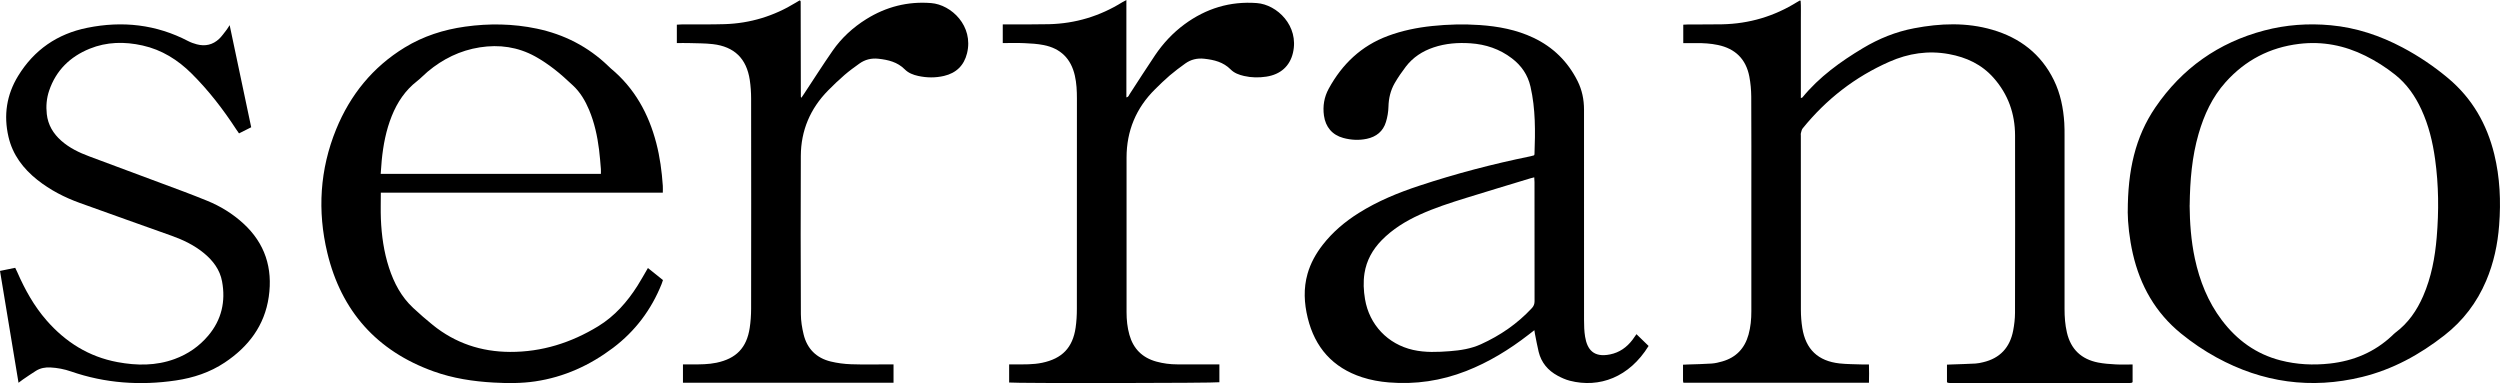
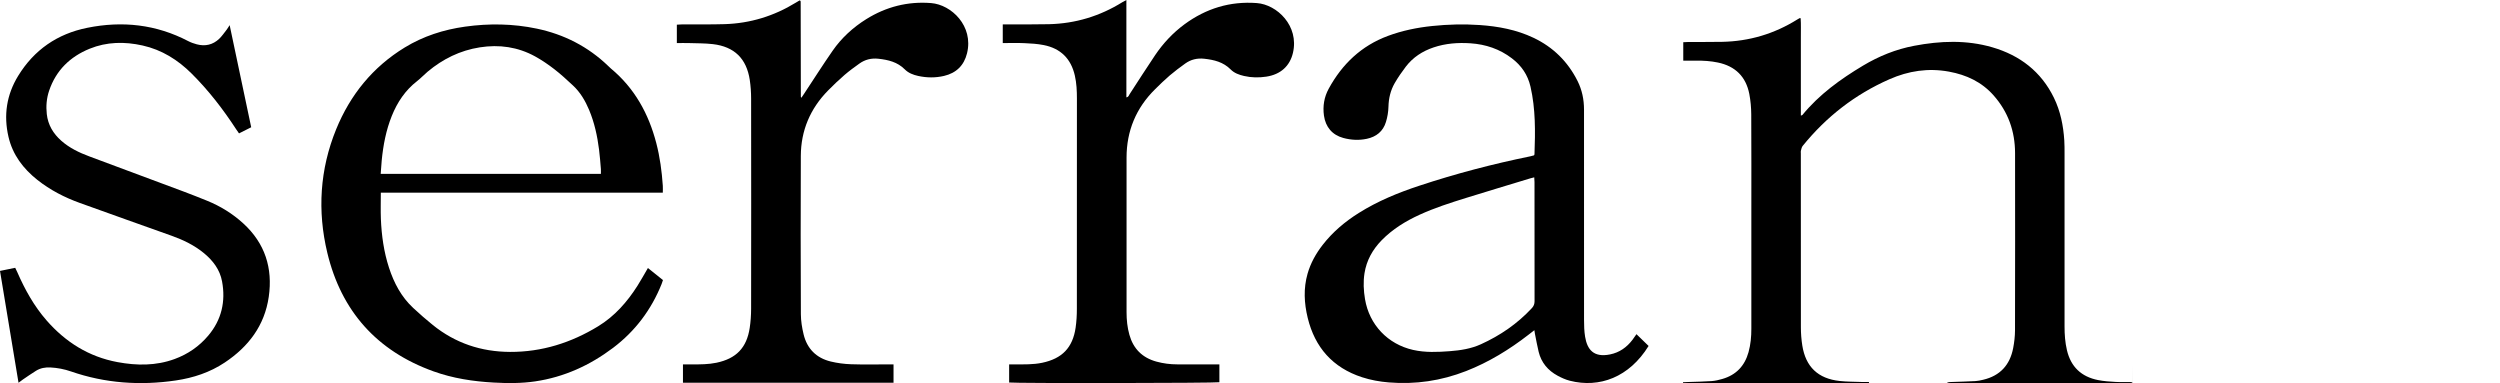
<svg xmlns="http://www.w3.org/2000/svg" id="_レイヤー_2" viewBox="0 0 990.74 151.83">
  <defs>
    <style>.cls-1{stroke-width:0px;}</style>
  </defs>
  <g id="ai159235903117_serrano_画像">
-     <path class="cls-1" d="M845.14,144.41v6.98c-.07.1-.1.15-.15.19-.04.04-.09.08-.15.09-.3.05-.59.12-.89.12-23.76,0-47.51,0-71.27,0-.24,0-.48-.04-.71-.09-.11-.02-.2-.12-.39-.24v-6.95c.64-.03,1.27-.06,1.91-.08,3.13-.11,6.26-.19,9.39-.36,1.01-.05,2.03-.29,3.02-.52,6.72-1.57,10.63-5.86,11.91-12.55.44-2.3.72-4.66.73-6.99.05-23.44.06-46.88.02-70.32-.02-8.63-2.73-16.31-8.51-22.84-4.73-5.34-10.76-8.14-17.67-9.41-8.22-1.51-16.05-.32-23.64,3.03-13.61,6-25.01,14.87-34.35,26.41-.41.51-.53,1.28-.72,1.95-.08.28-.01.6-.01.9,0,23.02-.02,46.04.02,69.06,0,2.4.19,4.82.56,7.19,1.34,8.45,6.23,13.11,14.79,14.05,2.93.32,5.89.28,8.84.4.84.03,1.68,0,2.78,0,.09,2.44.06,4.8.01,7.25h-73.54c-.07-.35-.15-.58-.15-.81-.01-2.04,0-4.09,0-6.34.71-.03,1.35-.07,1.98-.09,3.13-.11,6.26-.15,9.39-.37,1.43-.1,2.86-.45,4.24-.85,5.44-1.57,8.84-5.17,10.35-10.6.84-3.04,1.13-6.15,1.12-9.3-.01-15.19,0-30.37,0-45.56,0-13.14.04-26.27-.04-39.41-.02-2.69-.26-5.43-.77-8.07-1.34-6.87-5.56-11.01-12.43-12.45-2.85-.6-5.73-.78-8.63-.74-1.67.02-3.34,0-5.11,0v-7.31c.72-.03,1.36-.08,2.01-.09,4.46-.02,8.92.02,13.39-.06,10.73-.21,20.66-3.16,29.77-8.85.31-.19.62-.36.94-.54.04-.02.11,0,.41.02.18,2.51.05,5.06.08,7.61.02,2.59,0,5.18,0,7.77v23.22c.34-.14.54-.15.63-.26,6.67-8.14,15.05-14.17,23.99-19.53,6.32-3.78,13.04-6.5,20.27-7.87,10.36-1.97,20.74-2.39,30.98.59,10.93,3.18,19.34,9.61,24.41,19.99,2.6,5.33,3.74,11.04,4.12,16.92.11,1.74.1,3.49.1,5.24,0,22.84,0,45.68,0,68.52,0,3.14.22,6.25.94,9.33,1.55,6.65,5.73,10.57,12.34,11.88,2.29.45,4.65.61,6.99.74,2.16.12,4.33.03,6.71.03Z" />
+     <path class="cls-1" d="M845.14,144.41v6.98c-.07.1-.1.15-.15.19-.04.04-.09.08-.15.09-.3.05-.59.12-.89.12-23.76,0-47.51,0-71.27,0-.24,0-.48-.04-.71-.09-.11-.02-.2-.12-.39-.24c.64-.03,1.27-.06,1.91-.08,3.13-.11,6.26-.19,9.39-.36,1.01-.05,2.03-.29,3.02-.52,6.72-1.57,10.63-5.86,11.91-12.55.44-2.3.72-4.66.73-6.99.05-23.44.06-46.88.02-70.32-.02-8.63-2.73-16.31-8.51-22.84-4.73-5.34-10.76-8.14-17.67-9.41-8.22-1.51-16.05-.32-23.64,3.03-13.61,6-25.01,14.87-34.35,26.41-.41.51-.53,1.28-.72,1.95-.08.28-.01.6-.01.9,0,23.02-.02,46.04.02,69.06,0,2.4.19,4.82.56,7.19,1.34,8.45,6.23,13.11,14.79,14.05,2.93.32,5.89.28,8.84.4.84.03,1.68,0,2.78,0,.09,2.44.06,4.8.01,7.25h-73.54c-.07-.35-.15-.58-.15-.81-.01-2.04,0-4.09,0-6.34.71-.03,1.35-.07,1.98-.09,3.13-.11,6.26-.15,9.39-.37,1.43-.1,2.86-.45,4.24-.85,5.44-1.57,8.84-5.17,10.35-10.6.84-3.04,1.13-6.15,1.12-9.3-.01-15.19,0-30.37,0-45.56,0-13.14.04-26.27-.04-39.41-.02-2.69-.26-5.43-.77-8.07-1.34-6.87-5.56-11.01-12.43-12.45-2.85-.6-5.73-.78-8.63-.74-1.67.02-3.34,0-5.11,0v-7.31c.72-.03,1.36-.08,2.01-.09,4.46-.02,8.92.02,13.39-.06,10.73-.21,20.66-3.16,29.77-8.85.31-.19.62-.36.94-.54.04-.02.11,0,.41.02.18,2.51.05,5.06.08,7.61.02,2.59,0,5.18,0,7.77v23.22c.34-.14.54-.15.63-.26,6.67-8.14,15.05-14.17,23.99-19.53,6.32-3.78,13.04-6.5,20.27-7.87,10.36-1.97,20.74-2.39,30.98.59,10.93,3.18,19.34,9.61,24.41,19.99,2.6,5.33,3.74,11.04,4.12,16.92.11,1.74.1,3.49.1,5.24,0,22.84,0,45.68,0,68.52,0,3.14.22,6.25.94,9.33,1.55,6.65,5.73,10.57,12.34,11.88,2.29.45,4.65.61,6.99.74,2.16.12,4.33.03,6.71.03Z" />
    <path class="cls-1" d="M648.53,132.44c1.61,1.57,3.2,3.11,4.8,4.66-7.67,12.41-19.49,16.79-31.23,13.78-1.67-.43-3.3-1.17-4.82-1.99-3.84-2.07-6.47-5.19-7.52-9.47-.57-2.33-.98-4.71-1.46-7.07-.08-.39-.13-.79-.24-1.5-.91.7-1.6,1.24-2.29,1.78-7.61,5.9-15.74,10.89-24.74,14.41-9.88,3.86-20.09,5.39-30.66,4.51-3.61-.3-7.16-.93-10.62-2.06-11.6-3.79-18.65-11.8-21.51-23.51-1.41-5.79-1.73-11.67-.06-17.51,1.21-4.23,3.32-7.99,6.01-11.45,3.97-5.1,8.84-9.2,14.29-12.62,7.5-4.71,15.62-8.04,23.99-10.8,14.42-4.77,29.09-8.61,43.97-11.65.52-.11,1.04-.27,1.49-.39.09-.21.18-.32.18-.43.33-8.98.45-17.94-1.58-26.79-1.08-4.69-3.58-8.33-7.37-11.22-4.86-3.71-10.38-5.55-16.4-5.96-4.96-.33-9.87.02-14.64,1.63-4.4,1.48-8.15,3.91-10.98,7.6-1.6,2.1-3.12,4.29-4.44,6.58-1.64,2.86-2.38,5.99-2.46,9.33-.05,2.02-.4,4.09-.99,6.02-1.12,3.73-3.82,5.89-7.6,6.69-3.12.66-6.24.49-9.31-.34-4.39-1.19-7.02-4.34-7.66-8.84-.53-3.78.08-7.37,1.88-10.67,5.32-9.75,12.91-17.01,23.47-20.93,5.69-2.11,11.57-3.31,17.58-3.93,6.25-.65,12.51-.81,18.78-.38,7.38.51,14.58,1.85,21.32,5.05,7.8,3.7,13.61,9.44,17.47,17.13,1.78,3.55,2.56,7.36,2.56,11.35-.01,27.78-.02,55.55.01,83.33,0,2.22.06,4.47.42,6.66.83,5.02,3.32,8.35,9.91,7.01,3.73-.76,6.6-2.81,8.87-5.79.58-.76,1.11-1.55,1.57-2.22ZM608.01,70.28c-.71.18-1.12.27-1.52.39-8.52,2.59-17.05,5.15-25.56,7.79-6.21,1.93-12.4,3.92-18.33,6.63-5.57,2.55-10.74,5.71-15.06,10.13-3.59,3.68-6,7.98-6.8,13.09-.53,3.42-.36,6.85.21,10.25,1.69,10.13,9.01,17.84,19.05,20.11,4.83,1.09,9.71.87,14.58.5,4.22-.32,8.41-.97,12.29-2.74,7.65-3.47,14.47-8.14,20.21-14.33.75-.81,1.06-1.64,1.06-2.74-.03-15.72-.02-31.44-.02-47.17,0-.58-.06-1.16-.1-1.92Z" />
-     <path class="cls-1" d="M843.22,83.91c0-16.32,2.94-29.61,10.94-41.34,10.56-15.48,24.99-25.7,43.16-30.49,8.65-2.28,17.47-2.9,26.36-2.07,10.09.94,19.52,4.09,28.45,8.82,6.47,3.43,12.5,7.5,18.1,12.2,9.48,7.95,15.31,18.14,18.23,30.06,2.27,9.27,2.67,18.69,1.94,28.17-.58,7.62-2.16,15-5.16,22.05-3.66,8.6-9.14,15.81-16.52,21.57-9.79,7.66-20.51,13.54-32.65,16.51-20.21,4.93-39.45,2.24-57.68-7.74-4.98-2.73-9.67-5.9-14.07-9.49-10.11-8.24-16.17-18.95-19.07-31.56-1.38-6-2.02-12.22-2.05-16.72ZM867.74,81.37c.06,6.78.55,13.98,2.07,21.08,1.91,8.88,5.19,17.15,10.71,24.45,5.97,7.9,13.58,13.43,23.25,15.92,6.43,1.66,12.96,1.97,19.55,1.25,9.39-1.04,17.68-4.51,24.62-11.01.44-.41.85-.86,1.33-1.22,5.08-3.77,8.53-8.79,11.02-14.51,3.23-7.43,4.7-15.29,5.37-23.3.87-10.35.79-20.7-.65-31.01-.94-6.77-2.53-13.36-5.41-19.6-2.48-5.38-5.79-10.15-10.47-13.86-3.64-2.89-7.55-5.38-11.72-7.45-8.31-4.13-17.02-5.83-26.28-4.72-11.64,1.4-21.34,6.48-29.13,15.17-5.29,5.9-8.53,12.93-10.71,20.48-2.63,9.1-3.41,18.44-3.53,28.32Z" />
    <path class="cls-1" d="M150.92,76.33c0,3.68-.11,7.05.02,10.41.27,6.58,1.17,13.07,3.22,19.36,1.97,6.04,4.87,11.55,9.58,15.93,2.51,2.33,5.1,4.61,7.77,6.76,8.92,7.2,19.17,10.62,30.61,10.67,12.65.05,24.23-3.63,34.93-10.16,6.55-4,11.52-9.65,15.6-16.09,1.41-2.23,2.69-4.55,4.12-7,1.99,1.6,3.94,3.17,5.96,4.78-.19.57-.34,1.08-.54,1.57-4.09,10.19-10.46,18.67-19.23,25.29-9.2,6.94-19.41,11.59-30.87,13.29-5.45.81-10.94.77-16.42.47-8.16-.45-16.2-1.68-23.9-4.45-22.46-8.08-36.53-23.92-42.06-46.98-3.97-16.56-2.98-33.06,3.51-48.95,5.57-13.64,14.49-24.66,27.17-32.41,7.35-4.49,15.4-7.07,23.91-8.26,9.51-1.33,18.99-1.19,28.41.78,10.88,2.28,20.4,7.16,28.42,14.9.3.29.59.6.92.87,9.41,7.79,14.99,17.92,18.03,29.58,1.45,5.55,2.2,11.22,2.59,16.94.06.83,0,1.68,0,2.71h-111.74ZM150.86,68.91h87.27c0-.72.04-1.32,0-1.91-.22-2.58-.4-5.16-.73-7.73-.68-5.39-1.83-10.67-3.94-15.71-1.53-3.64-3.5-7.01-6.43-9.72-2.38-2.21-4.77-4.43-7.34-6.41-2.42-1.87-4.97-3.62-7.65-5.09-6.84-3.75-14.17-4.78-21.87-3.58-7.84,1.23-14.65,4.59-20.69,9.64-1.43,1.2-2.7,2.59-4.17,3.73-4.71,3.65-7.87,8.4-10.06,13.86-2.26,5.63-3.38,11.53-3.97,17.55-.17,1.73-.27,3.46-.41,5.37Z" />
    <path class="cls-1" d="M7.34,151.69c-2.47-14.94-4.9-29.59-7.34-44.33,2.1-.43,3.98-.81,6.03-1.23.28.58.57,1.16.83,1.74,3,6.88,6.62,13.4,11.58,19.09,7.53,8.62,16.76,14.43,28.11,16.54,7.63,1.42,15.23,1.5,22.65-1.22,5.27-1.93,9.75-5.03,13.35-9.3,5.27-6.25,6.93-13.53,5.45-21.48-.86-4.64-3.6-8.23-7.18-11.18-3.82-3.14-8.2-5.25-12.83-6.9-12.14-4.33-24.28-8.63-36.4-13.01-6.04-2.18-11.71-5.1-16.77-9.11-5.63-4.47-9.81-9.96-11.46-17.08-1.98-8.54-.76-16.66,3.84-24.16,6.33-10.32,15.53-16.65,27.37-19.04,13.93-2.82,27.33-1.36,40.04,5.28,1.06.55,2.22.95,3.37,1.26,3.34.89,6.37.2,8.88-2.18,1.12-1.07,2-2.39,2.97-3.62.35-.45.64-.96,1.18-1.8,2.9,13.73,5.71,27.06,8.54,40.47-1.66.84-3.21,1.62-4.83,2.43-.42-.61-.8-1.14-1.16-1.68-5.15-7.9-10.89-15.33-17.58-21.99-5.49-5.47-11.86-9.47-19.5-11.17-7.1-1.58-14.17-1.48-20.97,1.29-7.74,3.16-13.31,8.56-16.04,16.62-1.02,3.02-1.28,6.14-.93,9.28.47,4.27,2.54,7.73,5.73,10.55,3.26,2.88,7.1,4.72,11.14,6.22,12.59,4.68,25.17,9.37,37.75,14.07,2.99,1.12,5.95,2.31,8.91,3.5,5.3,2.15,10.1,5.12,14.32,8.97,8.62,7.87,11.76,17.7,10.12,29.1-1.65,11.42-8.05,19.79-17.45,26.05-5.87,3.91-12.45,6.08-19.37,7.1-14.12,2.09-28.02,1.12-41.56-3.57-2.66-.92-5.33-1.43-8.11-1.58-2.05-.11-3.98.23-5.72,1.3-1.79,1.1-3.51,2.32-5.26,3.5-.49.33-.95.7-1.69,1.26Z" />
    <path class="cls-1" d="M397.39,17.08v-7.41c.75,0,1.4,0,2.05,0,5.43-.02,10.85.05,16.28-.08,10.47-.25,20.17-3.19,29.07-8.72.44-.27.91-.5,1.59-.87v38.59c.9-.15.99-.83,1.28-1.27,3.37-5.14,6.64-10.34,10.09-15.43,3.19-4.72,7.04-8.86,11.66-12.26,8.54-6.28,18.08-9.21,28.67-8.41,8.03.6,16.79,9.04,14.32,19.69-1.21,5.24-4.88,8.61-10.58,9.47-2.93.44-5.89.41-8.81-.27-1.96-.45-3.88-1.14-5.3-2.58-2.91-2.94-6.57-3.82-10.48-4.25-2.77-.3-5.29.29-7.53,1.9-2.1,1.51-4.18,3.06-6.15,4.74-2.01,1.72-3.91,3.58-5.8,5.45-7.54,7.45-11.29,16.5-11.3,27.08-.02,12.23,0,24.46,0,36.69,0,8.19,0,16.39,0,24.58,0,3.03.3,6.01,1.12,8.93,1.56,5.59,5.14,9.13,10.73,10.66,2.69.73,5.43,1.09,8.22,1.09,4.88,0,9.77,0,14.65,0,.65,0,1.3,0,2.07,0v7.08c-1.39.36-80.94.46-83.32.11v-7.18c.75,0,1.51,0,2.27,0,3.61-.01,7.23.11,10.81-.64,7.91-1.65,12.12-5.98,13.27-13.94.35-2.43.49-4.92.49-7.38.03-27.78.02-55.55.02-83.33,0-3.08-.13-6.13-.82-9.16-1.52-6.7-5.64-10.78-12.35-12.1-2.53-.5-5.13-.65-7.71-.76-2.76-.13-5.53-.03-8.49-.03Z" />
    <path class="cls-1" d="M268.23,17.08v-7.3c.66-.04,1.3-.1,1.93-.1,5.67-.04,11.34.06,17-.11,10.15-.31,19.56-3.2,28.22-8.52.51-.31,1.03-.61,1.5-.89.13.06.19.08.24.12.05.03.11.07.12.11.03.11.06.24.06.35.02,12.53.05,25.06.07,37.59,0,.05.04.1.2.44.42-.63.76-1.13,1.1-1.63,3.75-5.68,7.4-11.42,11.28-17.01,3.54-5.1,8.07-9.25,13.36-12.55,7.87-4.9,16.44-7.09,25.69-6.36,8.03.63,16.89,9.09,14.23,19.89-1.19,4.84-4.29,7.85-9.13,8.98-3.39.79-6.82.75-10.22.01-1.97-.43-3.87-1.15-5.3-2.59-2.92-2.94-6.58-3.8-10.49-4.23-2.78-.3-5.28.32-7.52,1.92-2.01,1.43-4.01,2.89-5.88,4.5-2.27,1.97-4.46,4.05-6.57,6.2-7.04,7.17-10.71,15.83-10.76,25.85-.09,20.91-.07,41.82.02,62.73.01,2.68.45,5.41,1.08,8.02,1.38,5.71,5.06,9.39,10.76,10.77,2.61.63,5.34.99,8.03,1.08,4.94.17,9.89.05,14.83.06.65,0,1.29,0,2.02,0v7.26h-83.45v-7.26c1.34,0,2.53,0,3.71,0,3.2.01,6.38,0,9.54-.65,7.83-1.64,12-5.89,13.2-13.79.38-2.49.55-5.04.56-7.56.04-27.78.04-55.56,0-83.33,0-2.46-.17-4.95-.53-7.38-1.28-8.49-6.12-13.22-14.64-14.21-3.16-.37-6.37-.31-9.56-.42-1.5-.05-3,0-4.7,0Z" />
  </g>
</svg>